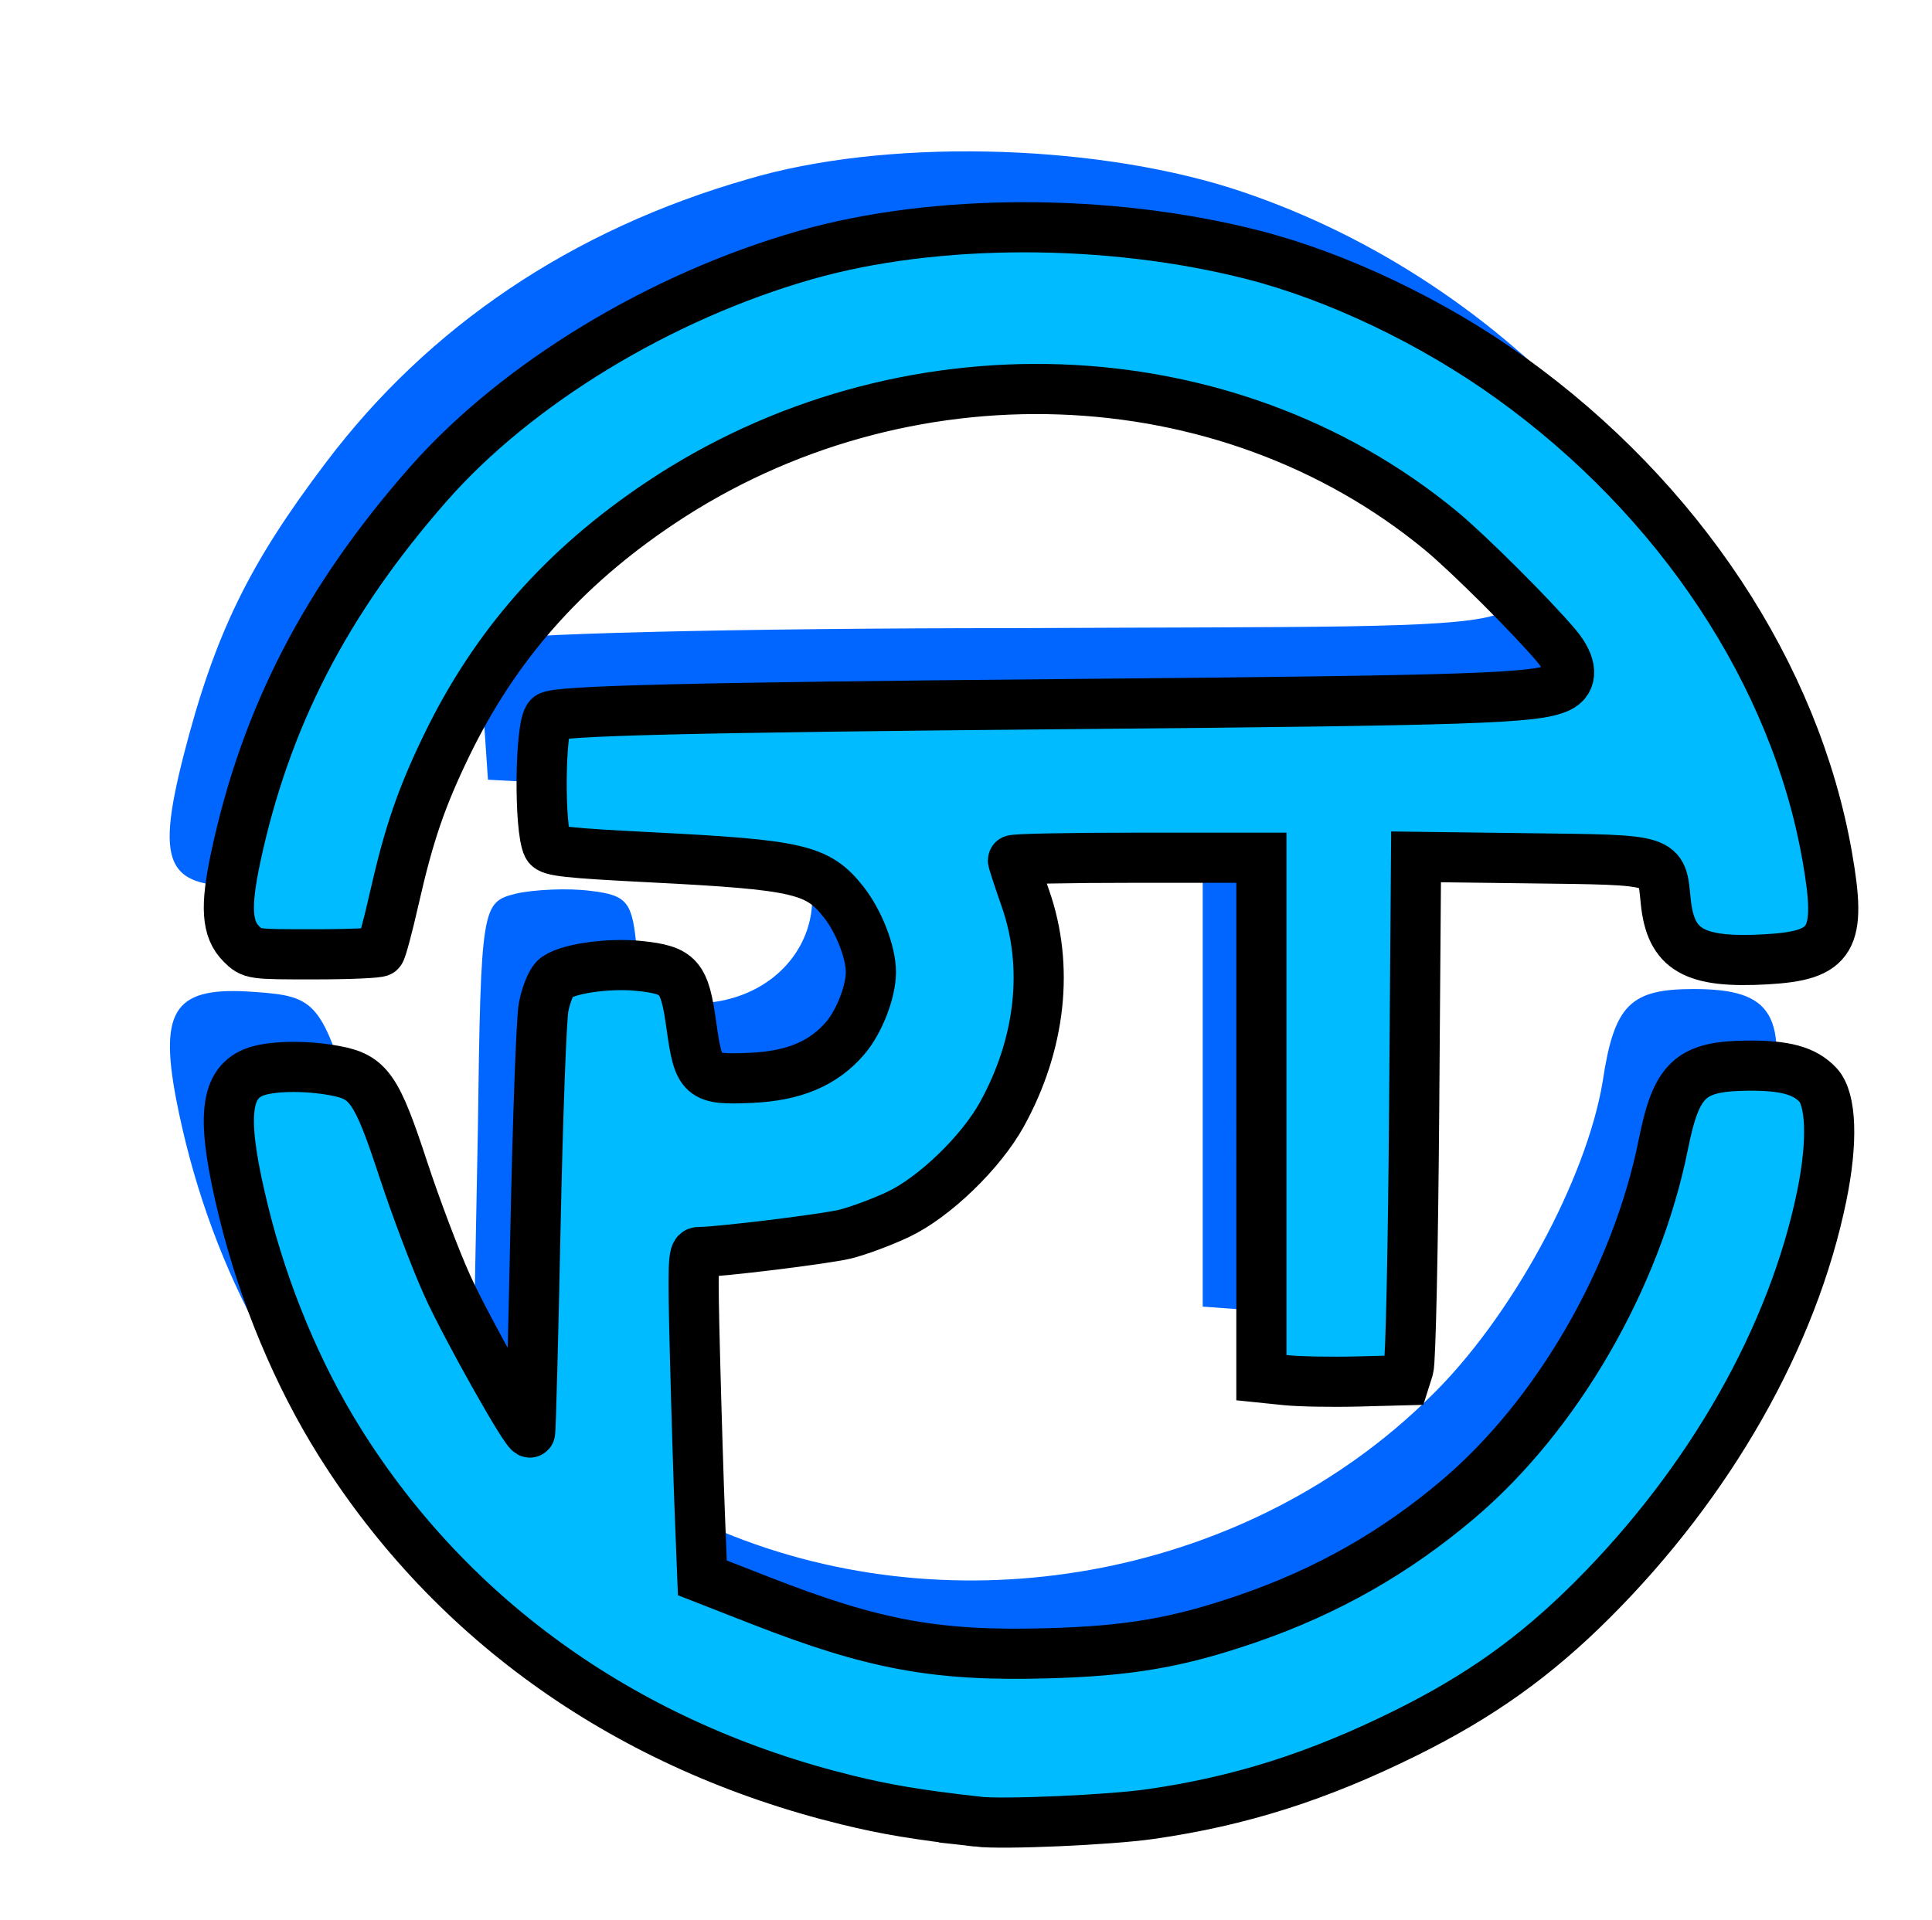
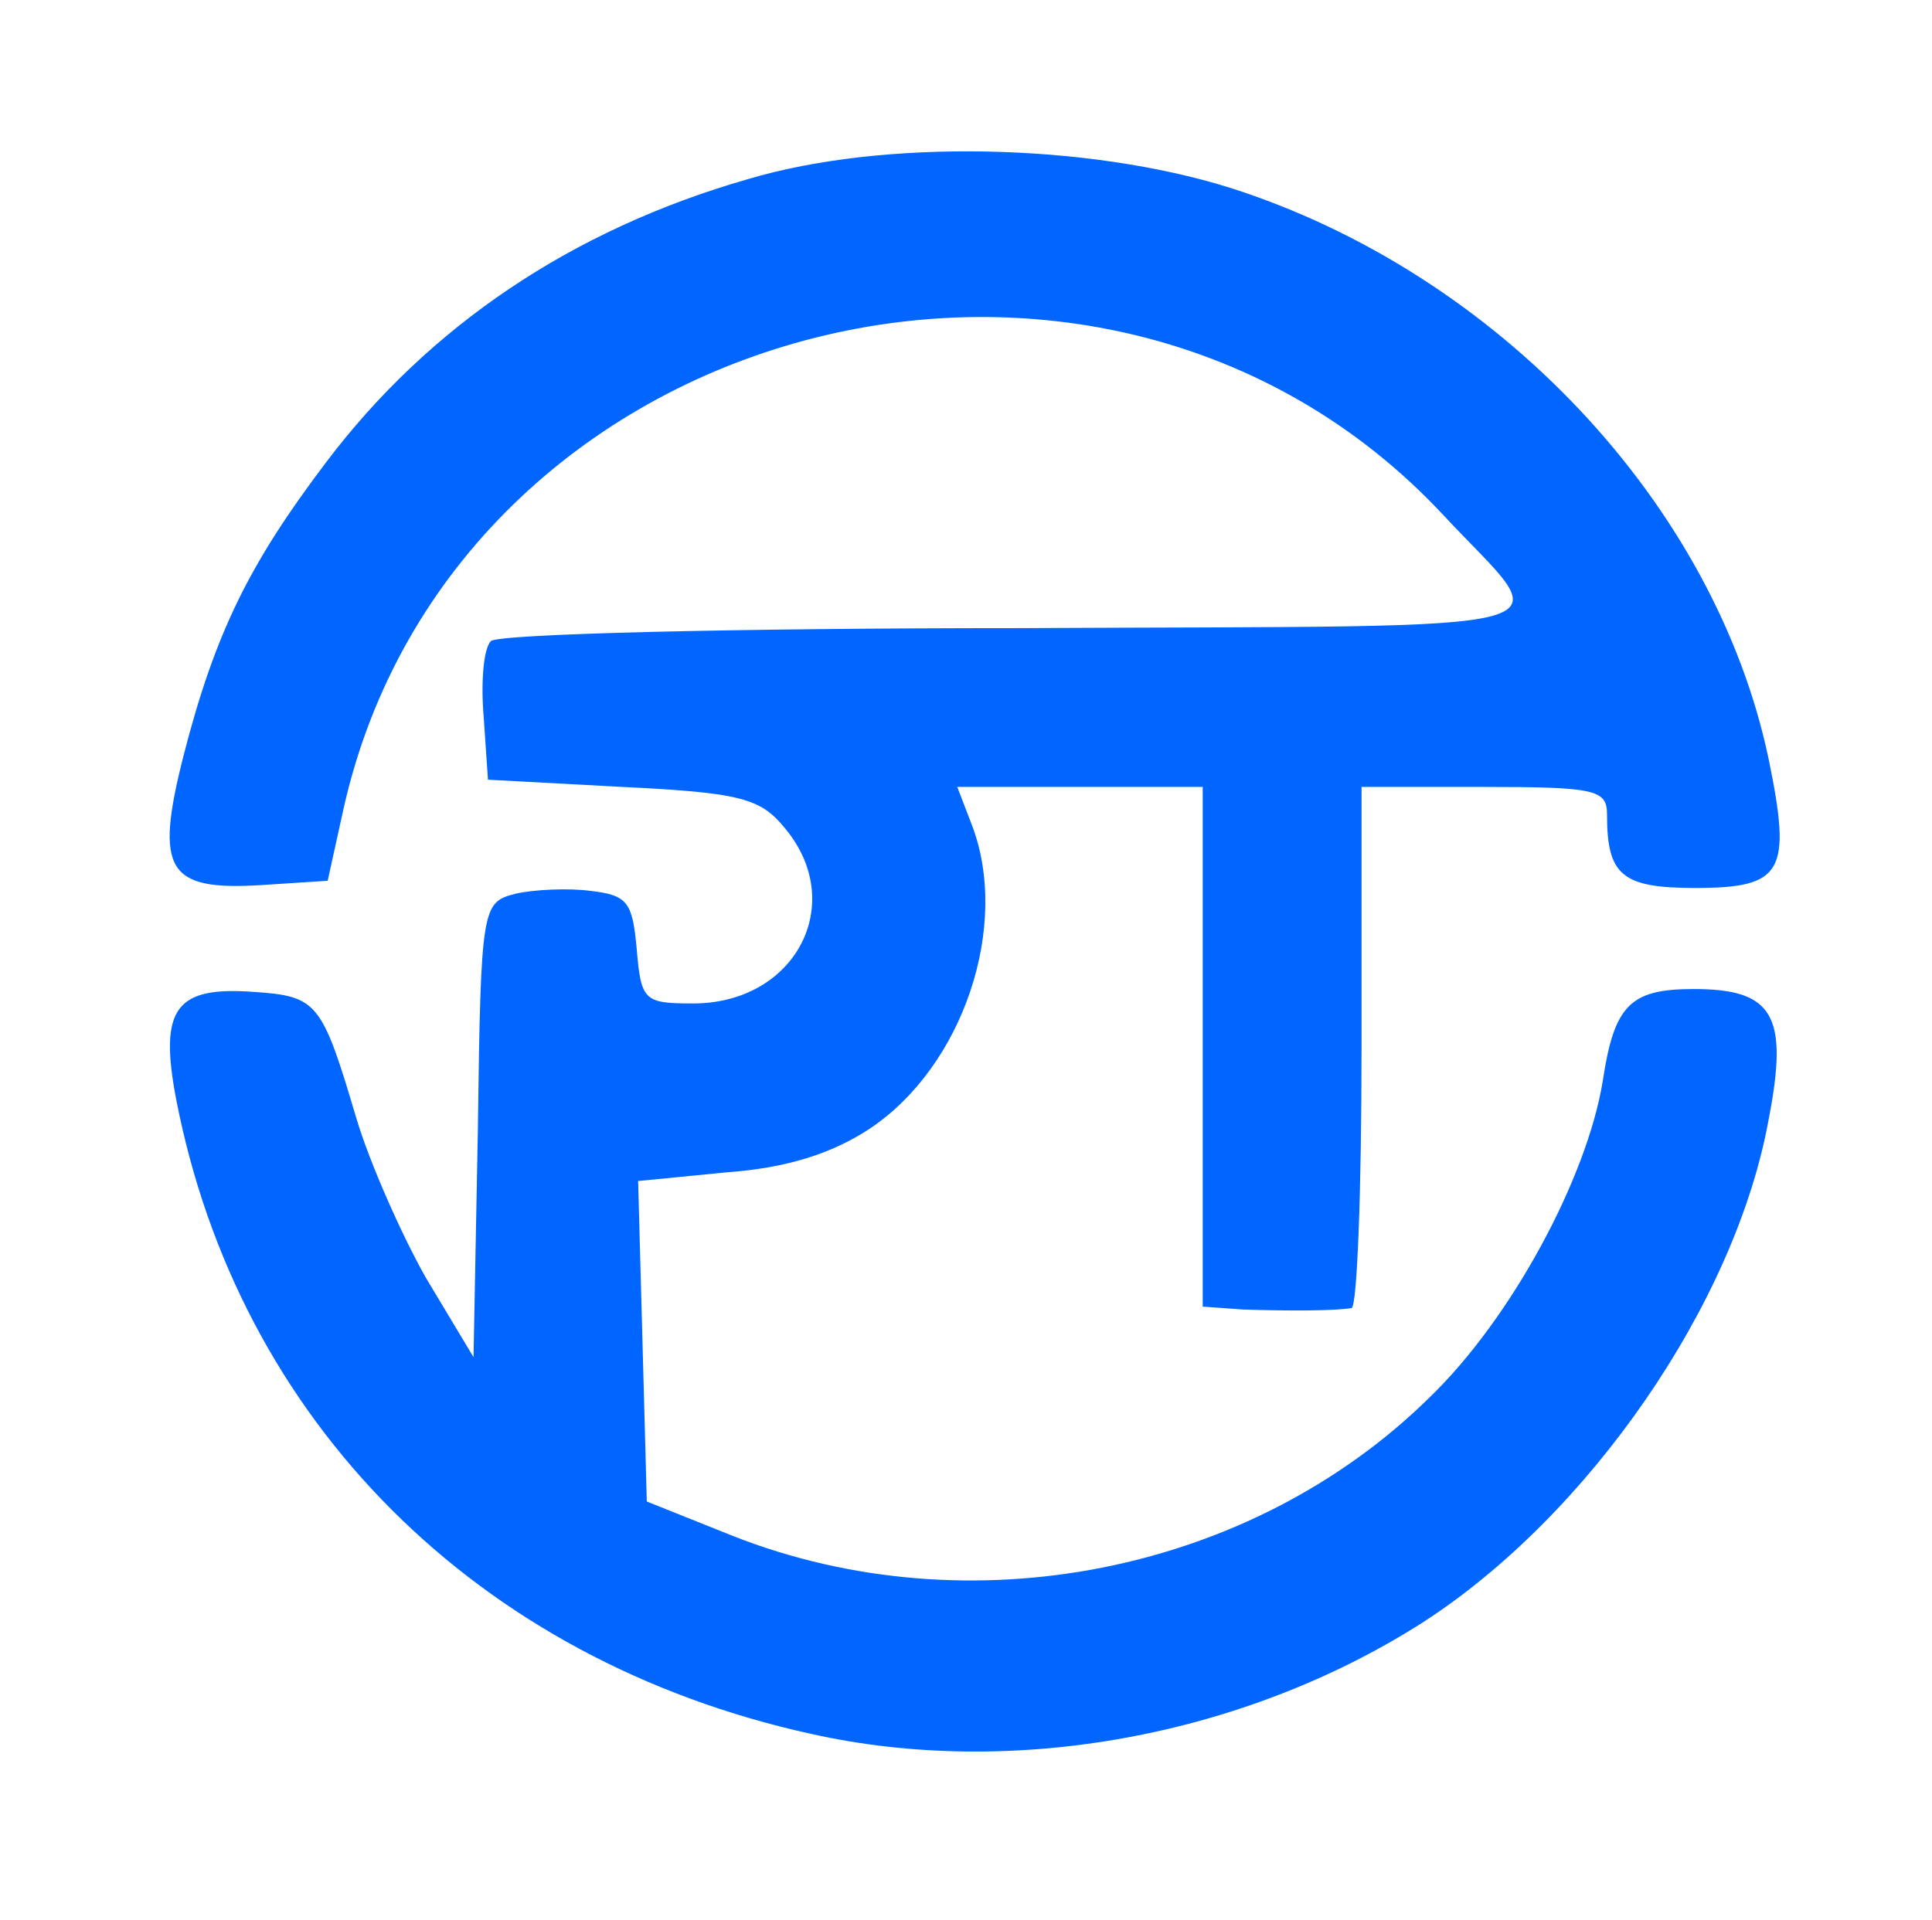
<svg xmlns="http://www.w3.org/2000/svg" version="1.0" width="133.801pt" height="133.013pt" viewBox="0 0 133.801 133.013" preserveAspectRatio="xMidYMid meet" id="svg921">
  <defs id="defs925">
    <filter style="color-interpolation-filters:sRGB" id="filter1879">
      <feFlood flood-opacity="0.498" flood-color="rgb(0,0,0)" result="flood" id="feFlood1869" />
      <feComposite in="flood" in2="SourceGraphic" operator="in" result="composite1" id="feComposite1871" />
      <feGaussianBlur in="composite1" stdDeviation="3" result="blur" id="feGaussianBlur1873" />
      <feOffset dx="6" dy="6" result="offset" id="feOffset1875" />
      <feComposite in="SourceGraphic" in2="offset" operator="over" result="composite2" id="feComposite1877" />
    </filter>
    <filter style="color-interpolation-filters:sRGB" id="filter1891">
      <feFlood flood-opacity="0.498" flood-color="rgb(0,0,0)" result="flood" id="feFlood1881" />
      <feComposite in="flood" in2="SourceGraphic" operator="in" result="composite1" id="feComposite1883" />
      <feGaussianBlur in="composite1" stdDeviation="3" result="blur" id="feGaussianBlur1885" />
      <feOffset dx="6" dy="6" result="offset" id="feOffset1887" />
      <feComposite in="SourceGraphic" in2="offset" operator="over" result="composite2" id="feComposite1889" />
    </filter>
  </defs>
  <g transform="matrix(0.1,0,0,-0.1,-47.306,175.11)" fill="#000000" stroke="none" id="g919" style="fill:#0066ff;filter:url(#filter1891)">
    <path d="m 985,1621 c -122,-35 -221,-102 -292,-196 -53,-70 -77,-118 -99,-204 -20,-79 -11,-93 54,-89 l 46,3 11,50 c 76,339 523,458 761,204 79,-85 110,-77 -293,-79 -197,0 -361,-4 -366,-9 -5,-5 -7,-28 -5,-52 l 3,-44 93,-5 c 83,-4 96,-8 113,-29 43,-52 7,-121 -64,-121 -34,0 -36,2 -39,38 -3,32 -6,37 -32,40 -15,2 -39,1 -52,-2 -23,-6 -24,-8 -26,-164 l -3,-157 -33,55 c -17,30 -39,80 -48,110 -24,81 -27,85 -71,88 -54,4 -66,-11 -54,-74 43,-223 208,-389 440,-440 139,-31 299,-2 423,77 115,74 217,221 240,349 14,72 3,90 -52,90 -44,0 -55,-11 -63,-64 C 1566,929 1514,832 1457,777 1333,655 1138,617 975,681 l -60,24 -3,111 -3,111 61,6 c 42,3 73,13 99,30 65,43 98,141 71,211 l -10,26 h 85 85 V 1020 840 l 28,-2 c 30,-1 63,-1 75,1 4,0 7,82 7,181 v 180 h 85 c 77,0 85,-2 85,-19 0,-42 10,-51 61,-51 61,0 67,11 51,89 -37,177 -188,337 -373,396 -99,31 -240,34 -334,6 z" id="path917" style="fill:#0066ff" />
  </g>
-   <path style="fill:#00BBff;stroke:#000000;stroke-width:4.632;filter:url(#filter1879)" d="m 147.33,227.433 c -5.548,-0.635 -8.392,-1.108 -12.02,-1.996 -20.114,-4.925 -36.414,-16.411 -46.827,-32.996 -3.91,-6.228 -7.047,-13.74 -8.912,-21.34 -2.051,-8.358 -1.816,-11.723 0.897,-12.857 1.478,-0.618 4.717,-0.691 7.533,-0.171 3.127,0.578 3.854,1.63 6.323,9.145 1.145,3.485 2.96,8.282 4.034,10.659 1.778,3.936 7.383,13.893 7.663,13.613 0.064,-0.064 0.288,-8.487 0.497,-18.717 0.209,-10.23 0.547,-19.483 0.752,-20.562 0.205,-1.079 0.667,-2.257 1.027,-2.617 0.904,-0.904 4.891,-1.506 7.863,-1.188 3.627,0.388 4.127,0.964 4.754,5.475 0.67,4.818 0.938,5.055 5.489,4.856 3.982,-0.174 6.709,-1.323 8.722,-3.674 1.291,-1.508 2.369,-4.281 2.369,-6.095 0,-1.835 -1.115,-4.698 -2.523,-6.479 -2.392,-3.026 -4.134,-3.429 -17.835,-4.125 -7.624,-0.387 -9.245,-0.563 -9.485,-1.032 -0.81,-1.581 -0.718,-11.101 0.115,-11.934 0.569,-0.569 12.695,-0.867 48.122,-1.185 37.353,-0.335 42.939,-0.522 45.11,-1.511 1.357,-0.619 1.283,-2.103 -0.194,-3.861 -2.241,-2.668 -8.158,-8.566 -10.679,-10.646 -19.939,-16.447 -49.774,-17.494 -72.117,-2.529 -8.897,5.959 -15.221,13.14 -19.689,22.359 -2.346,4.84 -3.492,8.193 -4.858,14.221 -0.569,2.509 -1.15,4.677 -1.292,4.82 -0.142,0.142 -2.864,0.26 -6.048,0.261 -5.768,0.003 -5.793,-7.3e-4 -6.751,-0.956 -1.369,-1.366 -1.505,-3.432 -0.526,-8.017 2.749,-12.884 8.318,-23.682 17.757,-34.428 8.171,-9.302 21.441,-17.364 34.884,-21.192 11.963,-3.407 27.985,-3.411 41.295,-0.01 7.786,1.989 16.592,6.193 23.775,11.351 15.589,11.194 26.306,27.4 29.251,44.235 1.345,7.69 0.491,9.131 -5.619,9.478 -6.708,0.382 -8.846,-0.854 -9.3,-5.375 -0.394,-3.925 0.019,-3.796 -12.601,-3.955 l -10.452,-0.132 -0.173,23.077 c -0.098,13.016 -0.324,23.554 -0.519,24.17 l -0.346,1.093 -4.345,0.114 c -2.39,0.062 -5.37,0.008 -6.622,-0.12 l -2.276,-0.234 V 162.417 138.406 H 162.081 c -6.31,0 -11.473,0.103 -11.473,0.23 0,0.126 0.522,1.725 1.16,3.551 2.188,6.266 1.413,13.389 -2.163,19.894 -1.936,3.521 -6.255,7.692 -9.6,9.272 -1.48,0.699 -3.674,1.515 -4.876,1.814 -1.819,0.452 -11.7,1.662 -13.574,1.662 -0.482,0 -0.52,1.154 -0.311,9.379 0.131,5.158 0.339,11.928 0.462,15.044 l 0.224,5.665 5.351,2.092 c 10.466,4.091 16.233,5.155 26.424,4.878 7.652,-0.208 12.151,-0.984 18.604,-3.209 7.289,-2.513 13.569,-6.078 19.39,-11.007 9.15,-7.746 16.486,-20.424 18.966,-32.778 1.214,-6.048 2.486,-7.236 7.796,-7.284 3.441,-0.031 5.25,0.465 6.485,1.78 1.243,1.323 1.377,5.247 0.351,10.251 -2.664,12.994 -10.299,26.435 -21.198,37.319 -5.257,5.249 -10.38,8.903 -17.251,12.304 -8.109,4.014 -15.261,6.284 -23.54,7.472 -3.79,0.544 -13.593,0.973 -15.979,0.7 z" id="path1747" transform="matrix(0.75,0,0,0.75,-47.306,-48.89)" />
</svg>